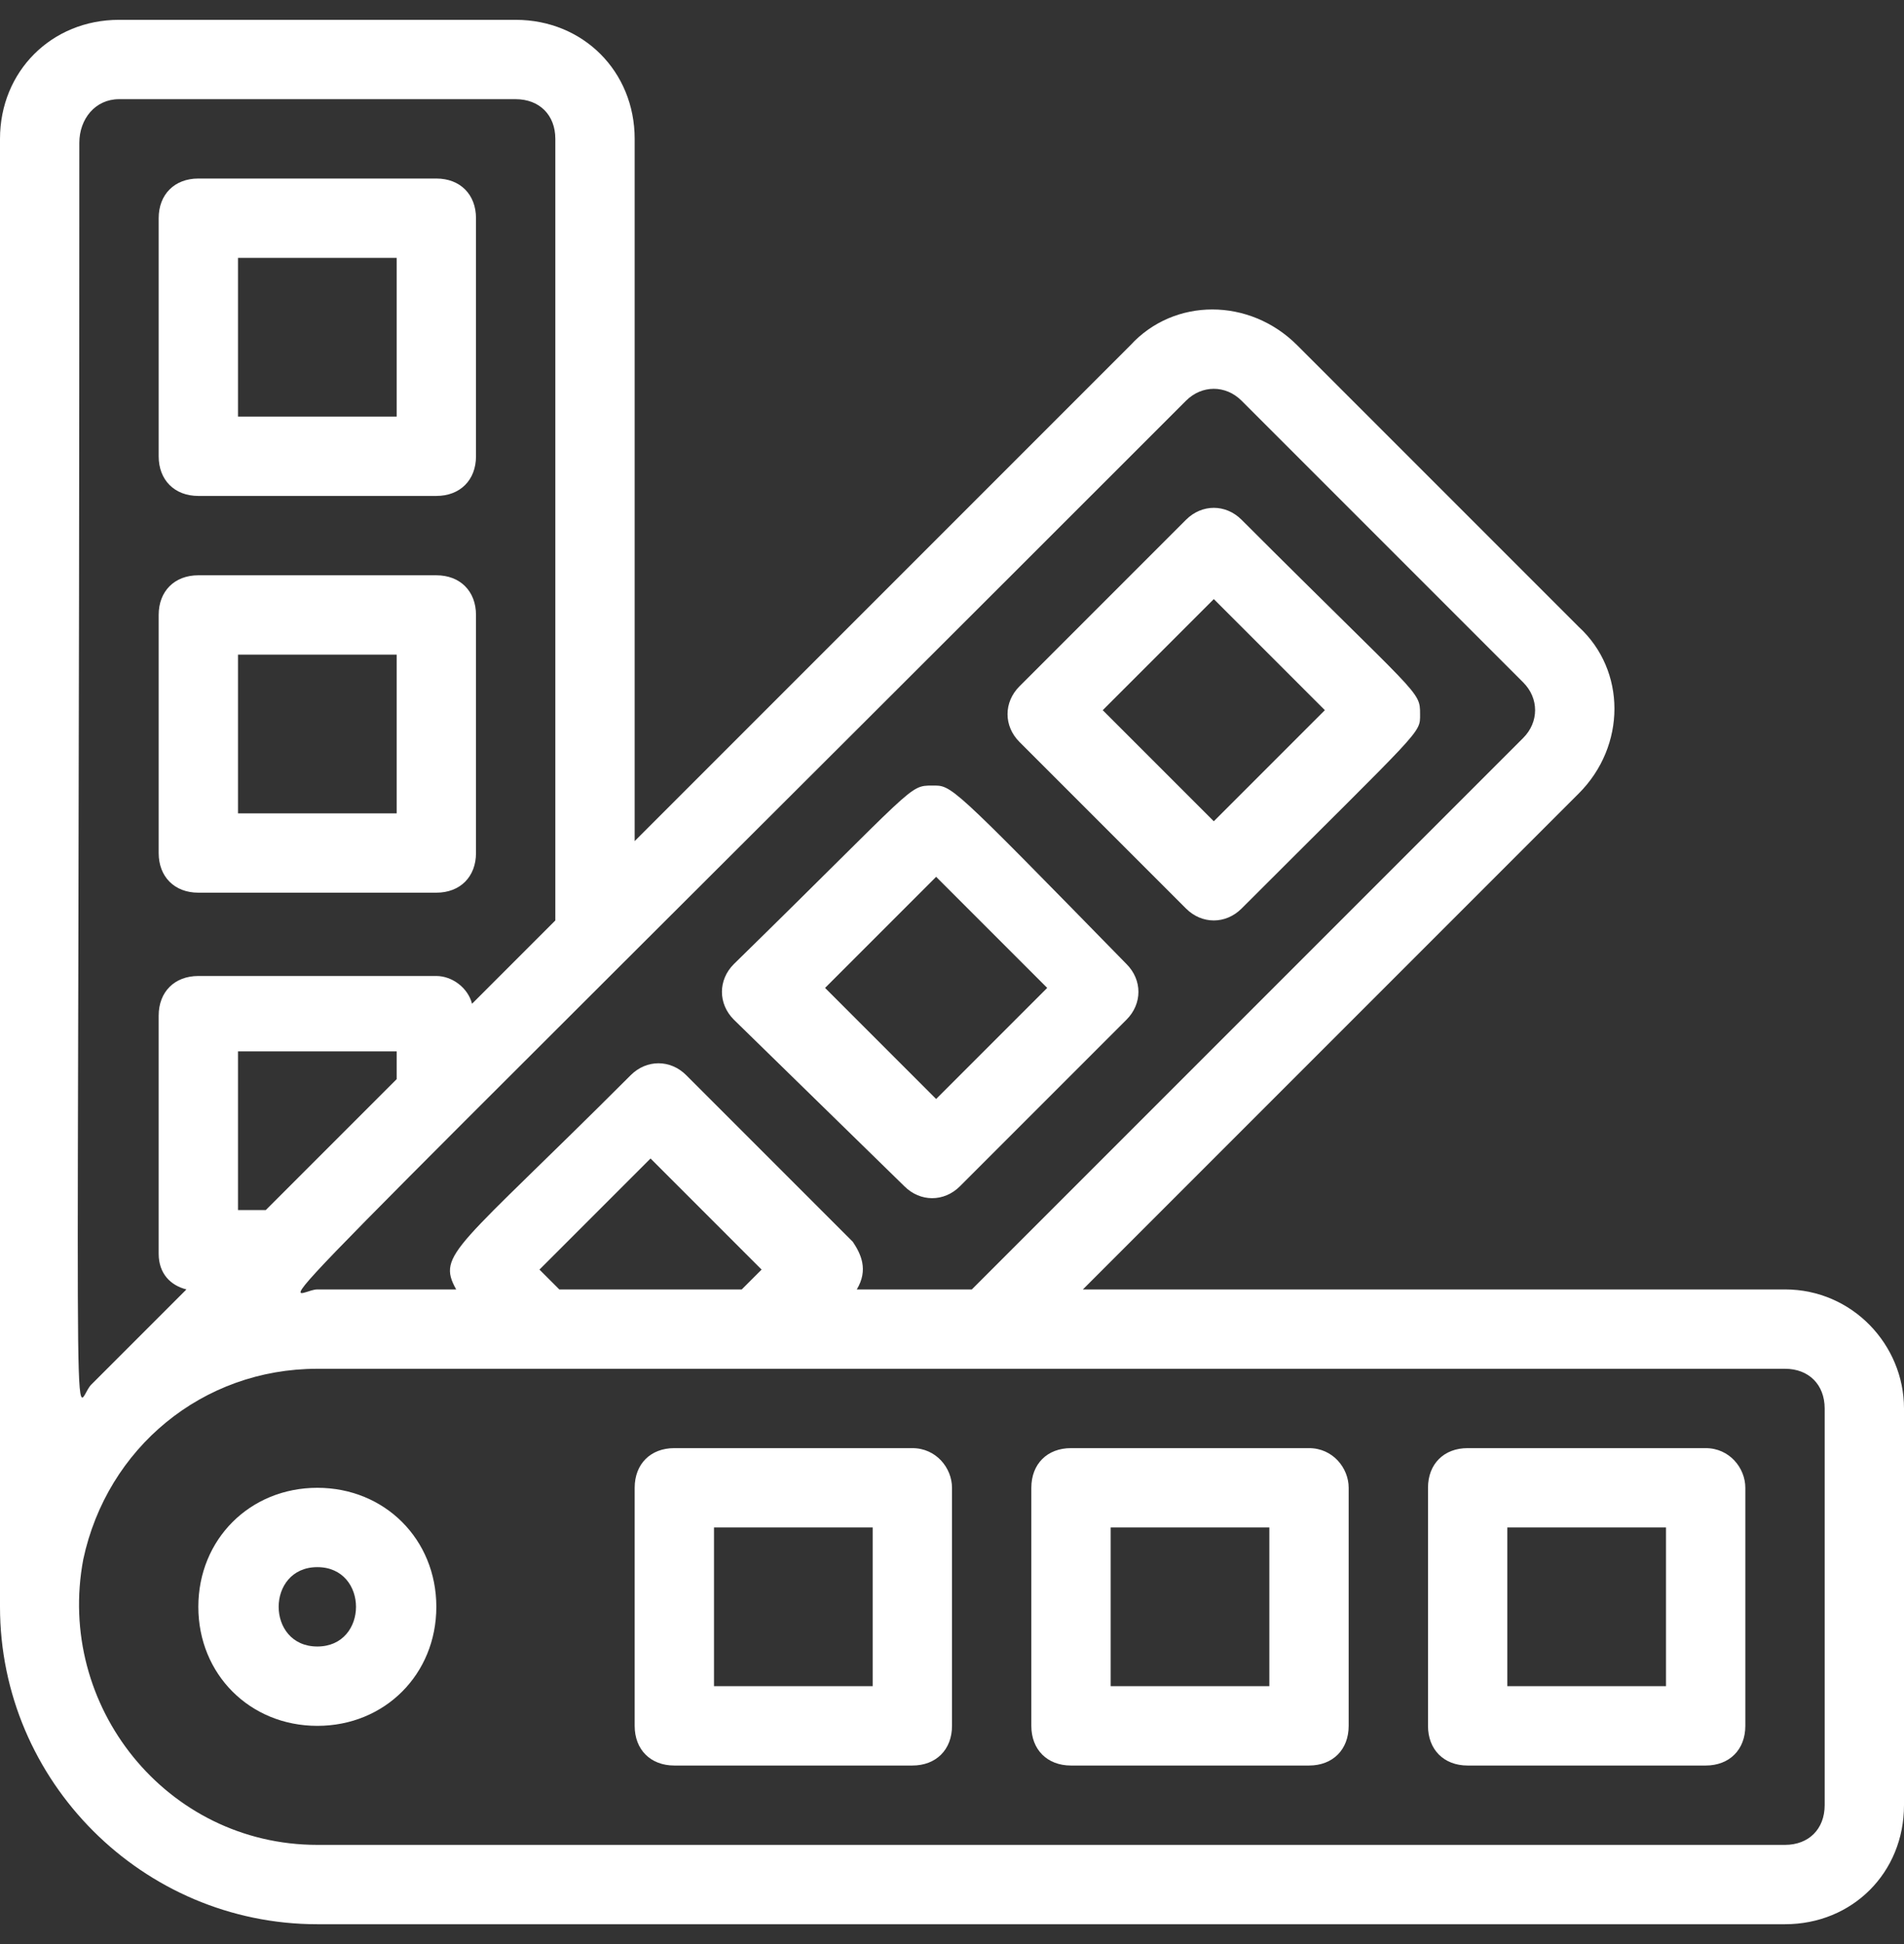
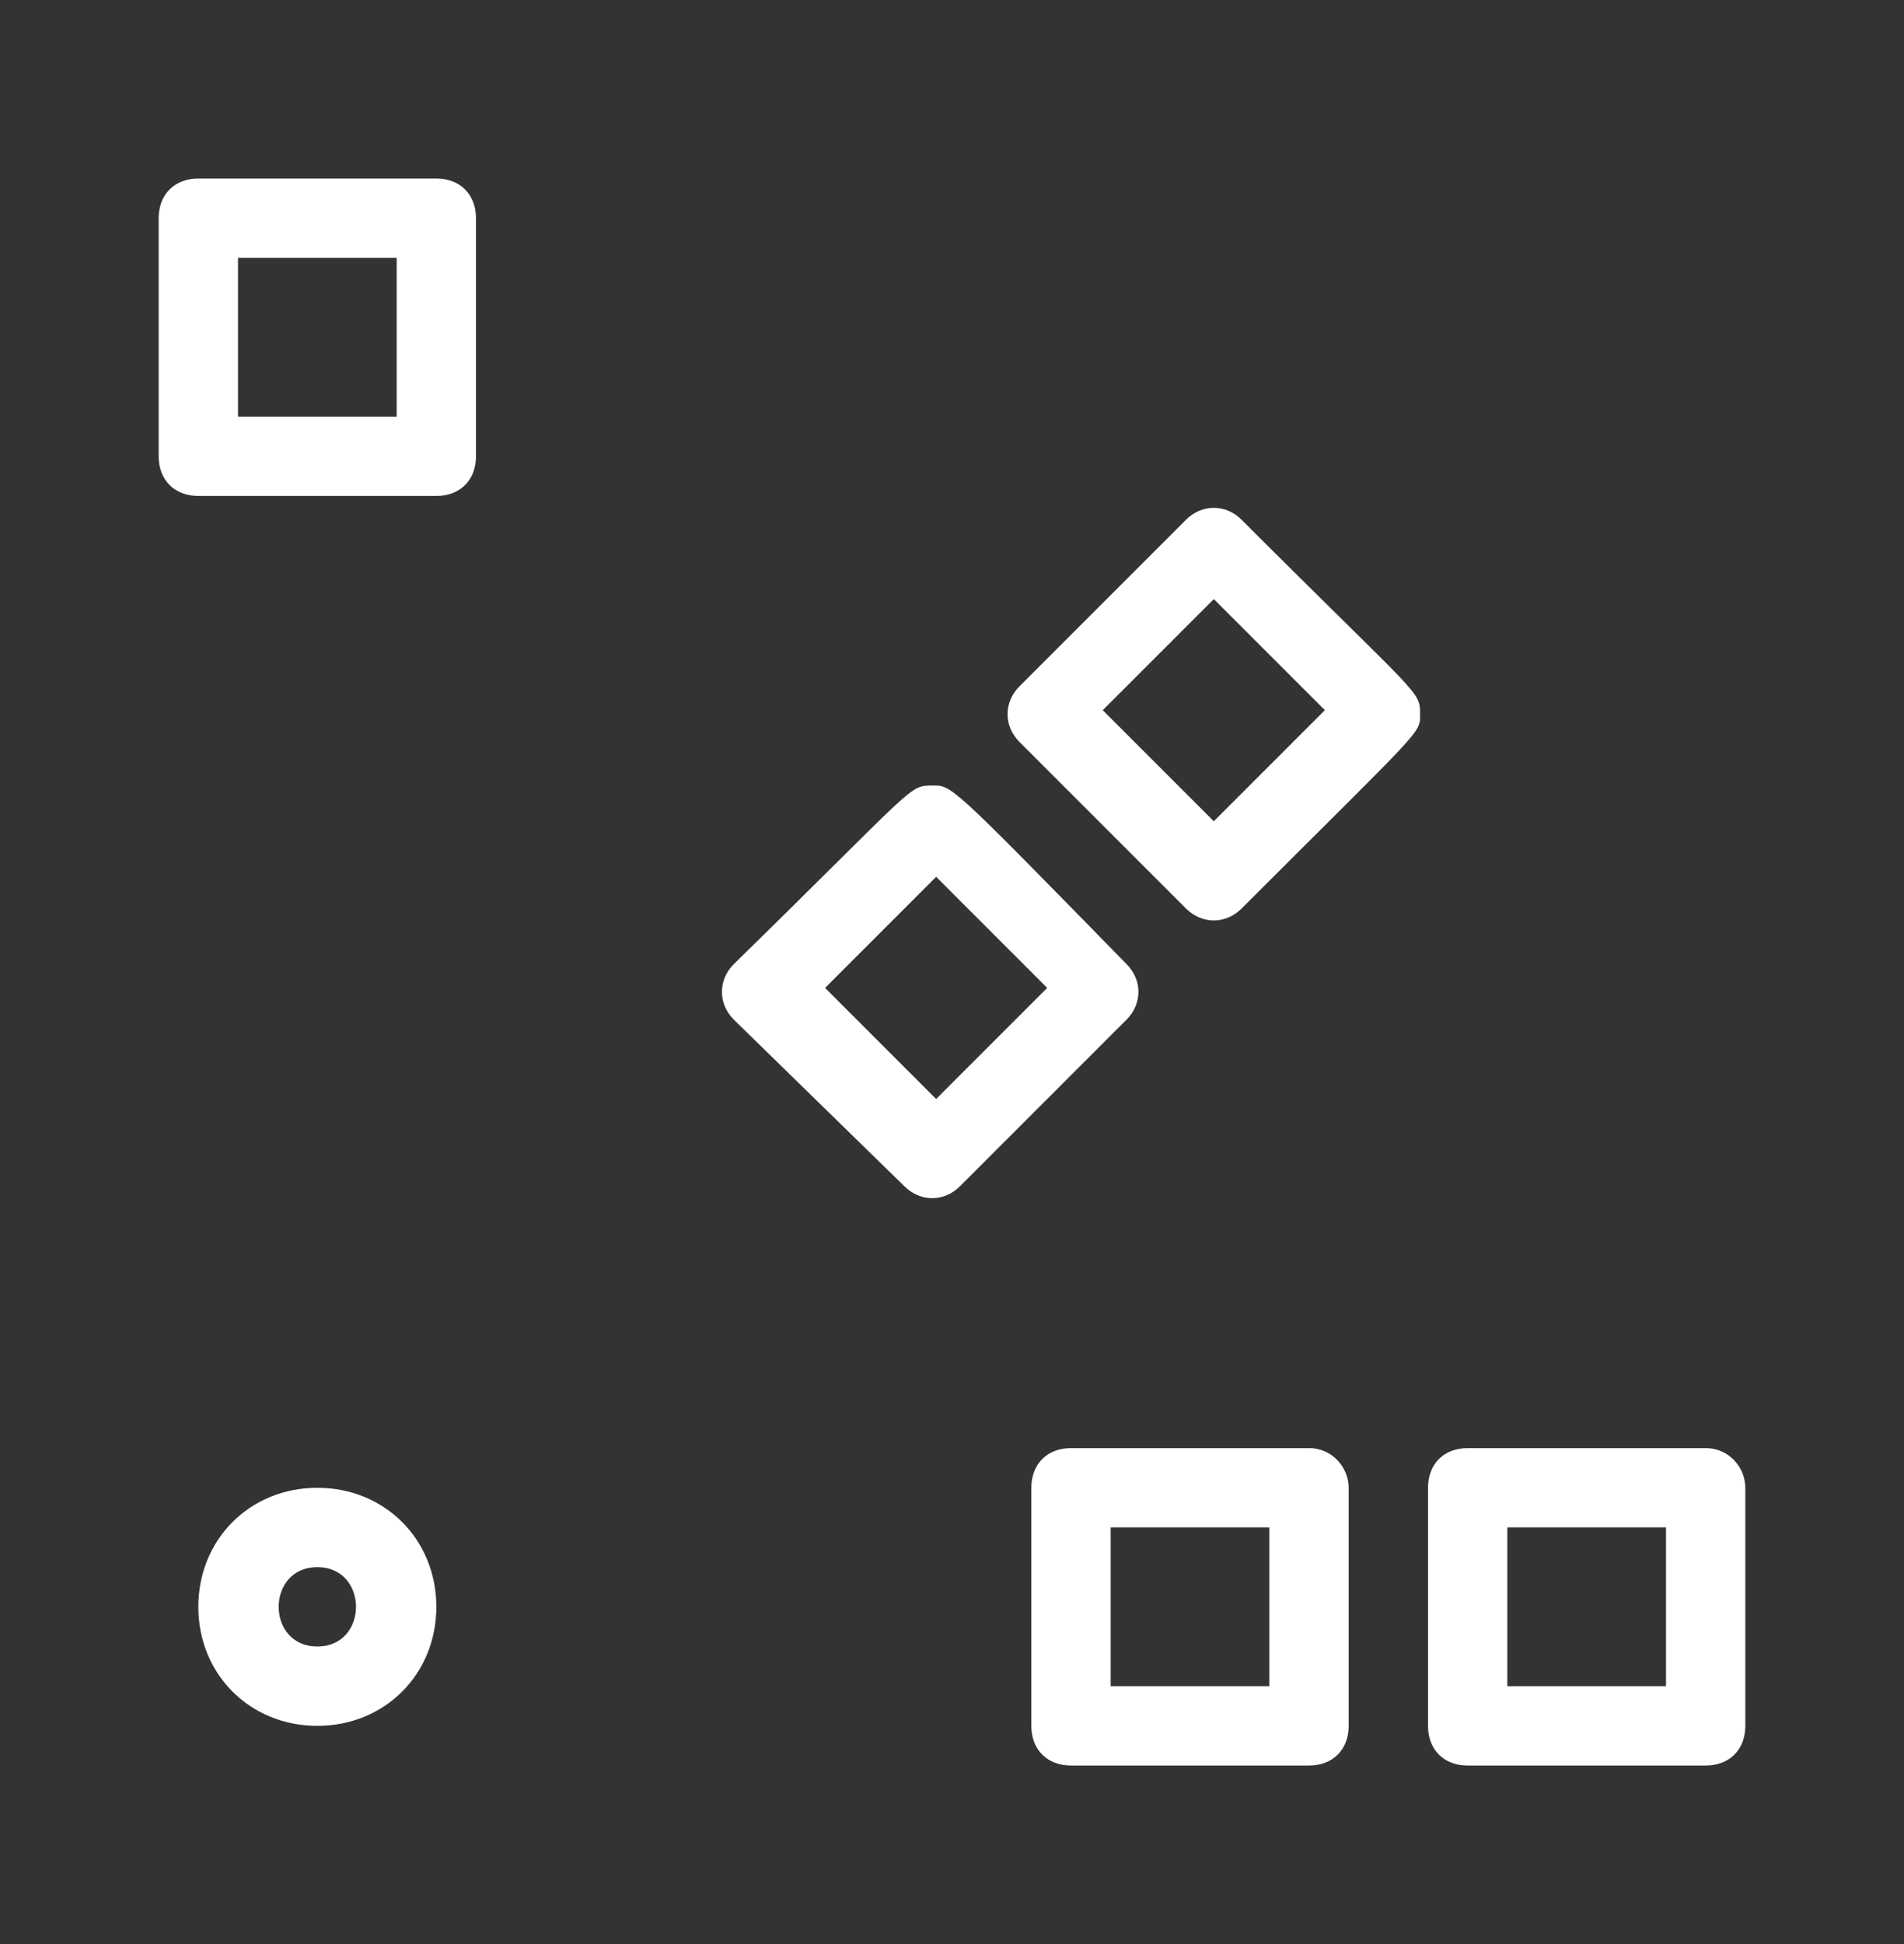
<svg xmlns="http://www.w3.org/2000/svg" fill="none" height="49" viewBox="0 0 48 49" width="48">
  <rect x="0" y="0" width="48" height="49" fill="#333333" stroke="none" />
  <g fill="#fff">
-     <path d="m45 32.5h-17.7l12.5-12.5c1.2-1.2 1.2-3.1 0-4.2l-7.1-7.1c-1.2-1.2-3.1-1.2-4.2 0l-12.5 12.5v-17.7c0-1.7-1.3-3-3-3h-10c-1.7 0-3 1.3-3 3v37c0 4.4 3.6 8 8 8h37c1.7 0 3-1.3 3-3v-10c0-1.6-1.3-3-3-3zm-15.1-22.4c.4-.4 1-.4 1.4 0l7.1 7.1c.4.4.4 1 0 1.4l-13.9 13.9h-2.9c.3-.5.1-.9-.1-1.2l-4.2-4.2c-.4-.4-1-.4-1.4 0-4.4 4.4-4.9 4.5-4.4 5.4h-3.5c-.7 0-3.3 2.8 21.9-22.4zm-15.8 22.4-.5-.5 2.8-2.8 2.8 2.8-.5.5zm-8.1-2v-4h4v.7l-3.3 3.3zm-3-28h10c.6 0 1 .4 1 1v19.7l-2.1 2.1c-.1-.4-.5-.7-.9-.7h-6c-.6 0-1 .4-1 1v6c0 .5.3.8.7.9l-2.4 2.4c-.5.5-.3 4-.3-31.3 0-.6.4-1.1 1-1.1zm43 43c0 .6-.4 1-1 1h-37c-3.8 0-6.6-3.5-5.9-7.2.6-2.8 3-4.8 5.9-4.8h37c.6 0 1 .4 1 1z" />
    <path d="m43 36.5h-6c-.6 0-1 .4-1 1v6c0 .6.4 1 1 1h6c.6 0 1-.4 1-1v-6c0-.5-.4-1-1-1zm-1 6h-4v-4h4z" />
    <path d="m33 36.5h-6c-.6 0-1 .4-1 1v6c0 .6.4 1 1 1h6c.6 0 1-.4 1-1v-6c0-.5-.4-1-1-1zm-1 6h-4v-4h4z" />
-     <path d="m23 36.5h-6c-.6 0-1 .4-1 1v6c0 .6.4 1 1 1h6c.6 0 1-.4 1-1v-6c0-.5-.4-1-1-1zm-1 6h-4v-4h4z" />
    <path d="m8 37.5c-1.7 0-3 1.3-3 3s1.3 3 3 3 3-1.3 3-3-1.3-3-3-3zm0 4c-1.3 0-1.3-2 0-2s1.3 2 0 2z" />
    <path d="m29.9 22.9c.4.4 1 .4 1.4 0 4.6-4.6 4.5-4.4 4.5-4.9 0-.6 0-.4-4.5-4.9-.4-.4-1-.4-1.4 0l-4.2 4.2c-.4.4-.4 1 0 1.4zm.7-7.8 2.8 2.8-2.8 2.8-2.8-2.8z" />
    <path d="m22.8 29.9c.4.4 1 .4 1.4 0l4.2-4.2c.4-.4.4-1 0-1.4-4.5-4.6-4.4-4.5-4.9-4.5-.6 0-.4 0-5 4.5-.4.4-.4 1 0 1.4zm.8-7.8 2.8 2.8-2.8 2.8-2.8-2.8z" />
    <path d="m5 12.5h6c.6 0 1-.4 1-1v-6c0-.6-.4-1-1-1h-6c-.6 0-1 .4-1 1v6c0 .6.4 1 1 1zm1-6h4v4h-4z" />
-     <path d="m5 22.5h6c.6 0 1-.4 1-1v-6c0-.6-.4-1-1-1h-6c-.6 0-1 .4-1 1v6c0 .6.4 1 1 1zm1-6h4v4h-4z" />
  </g>
</svg>